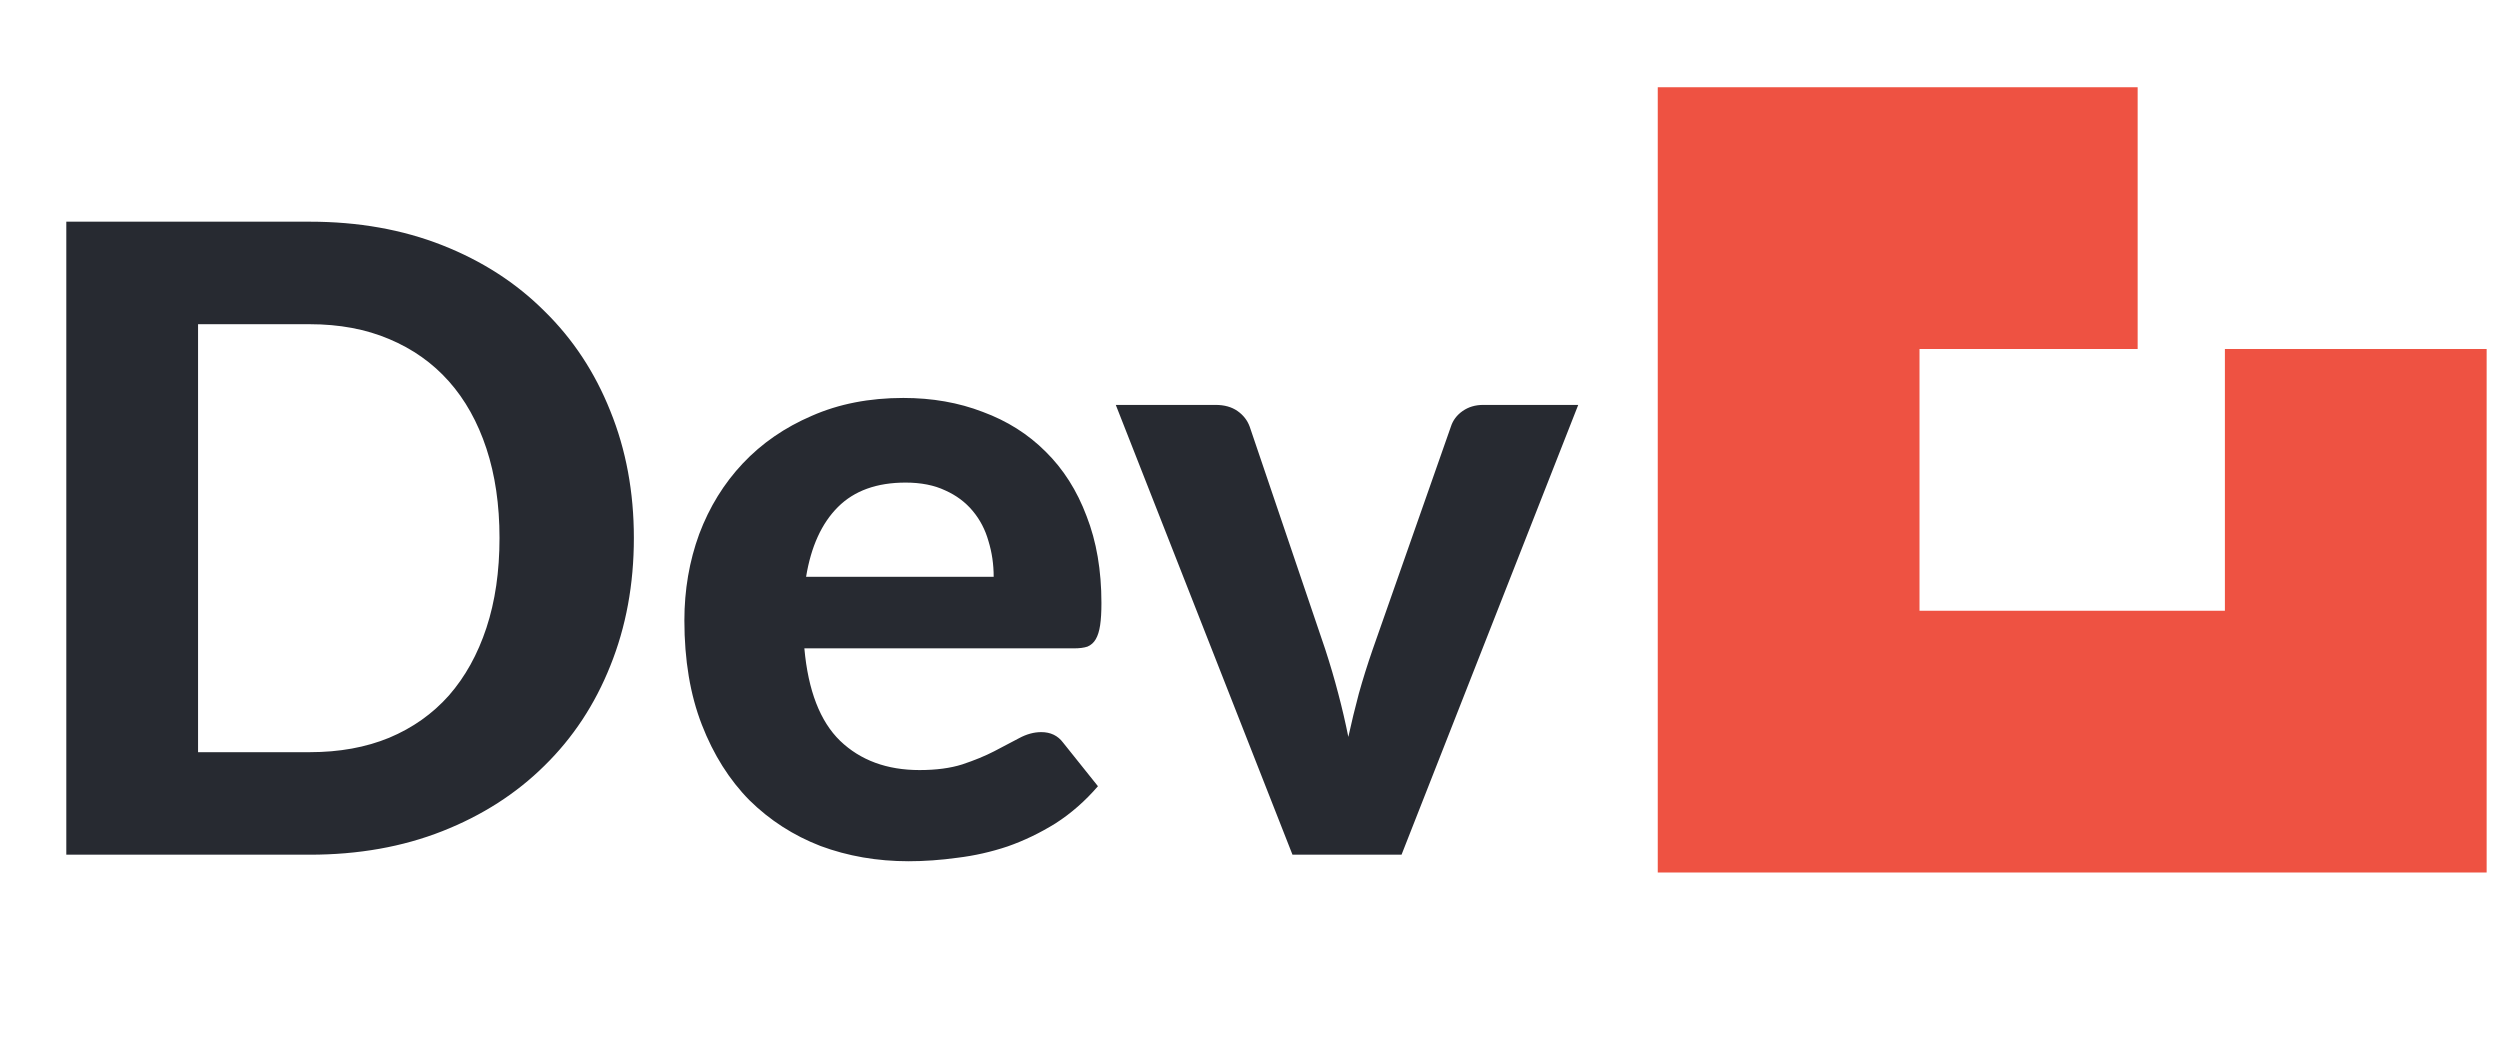
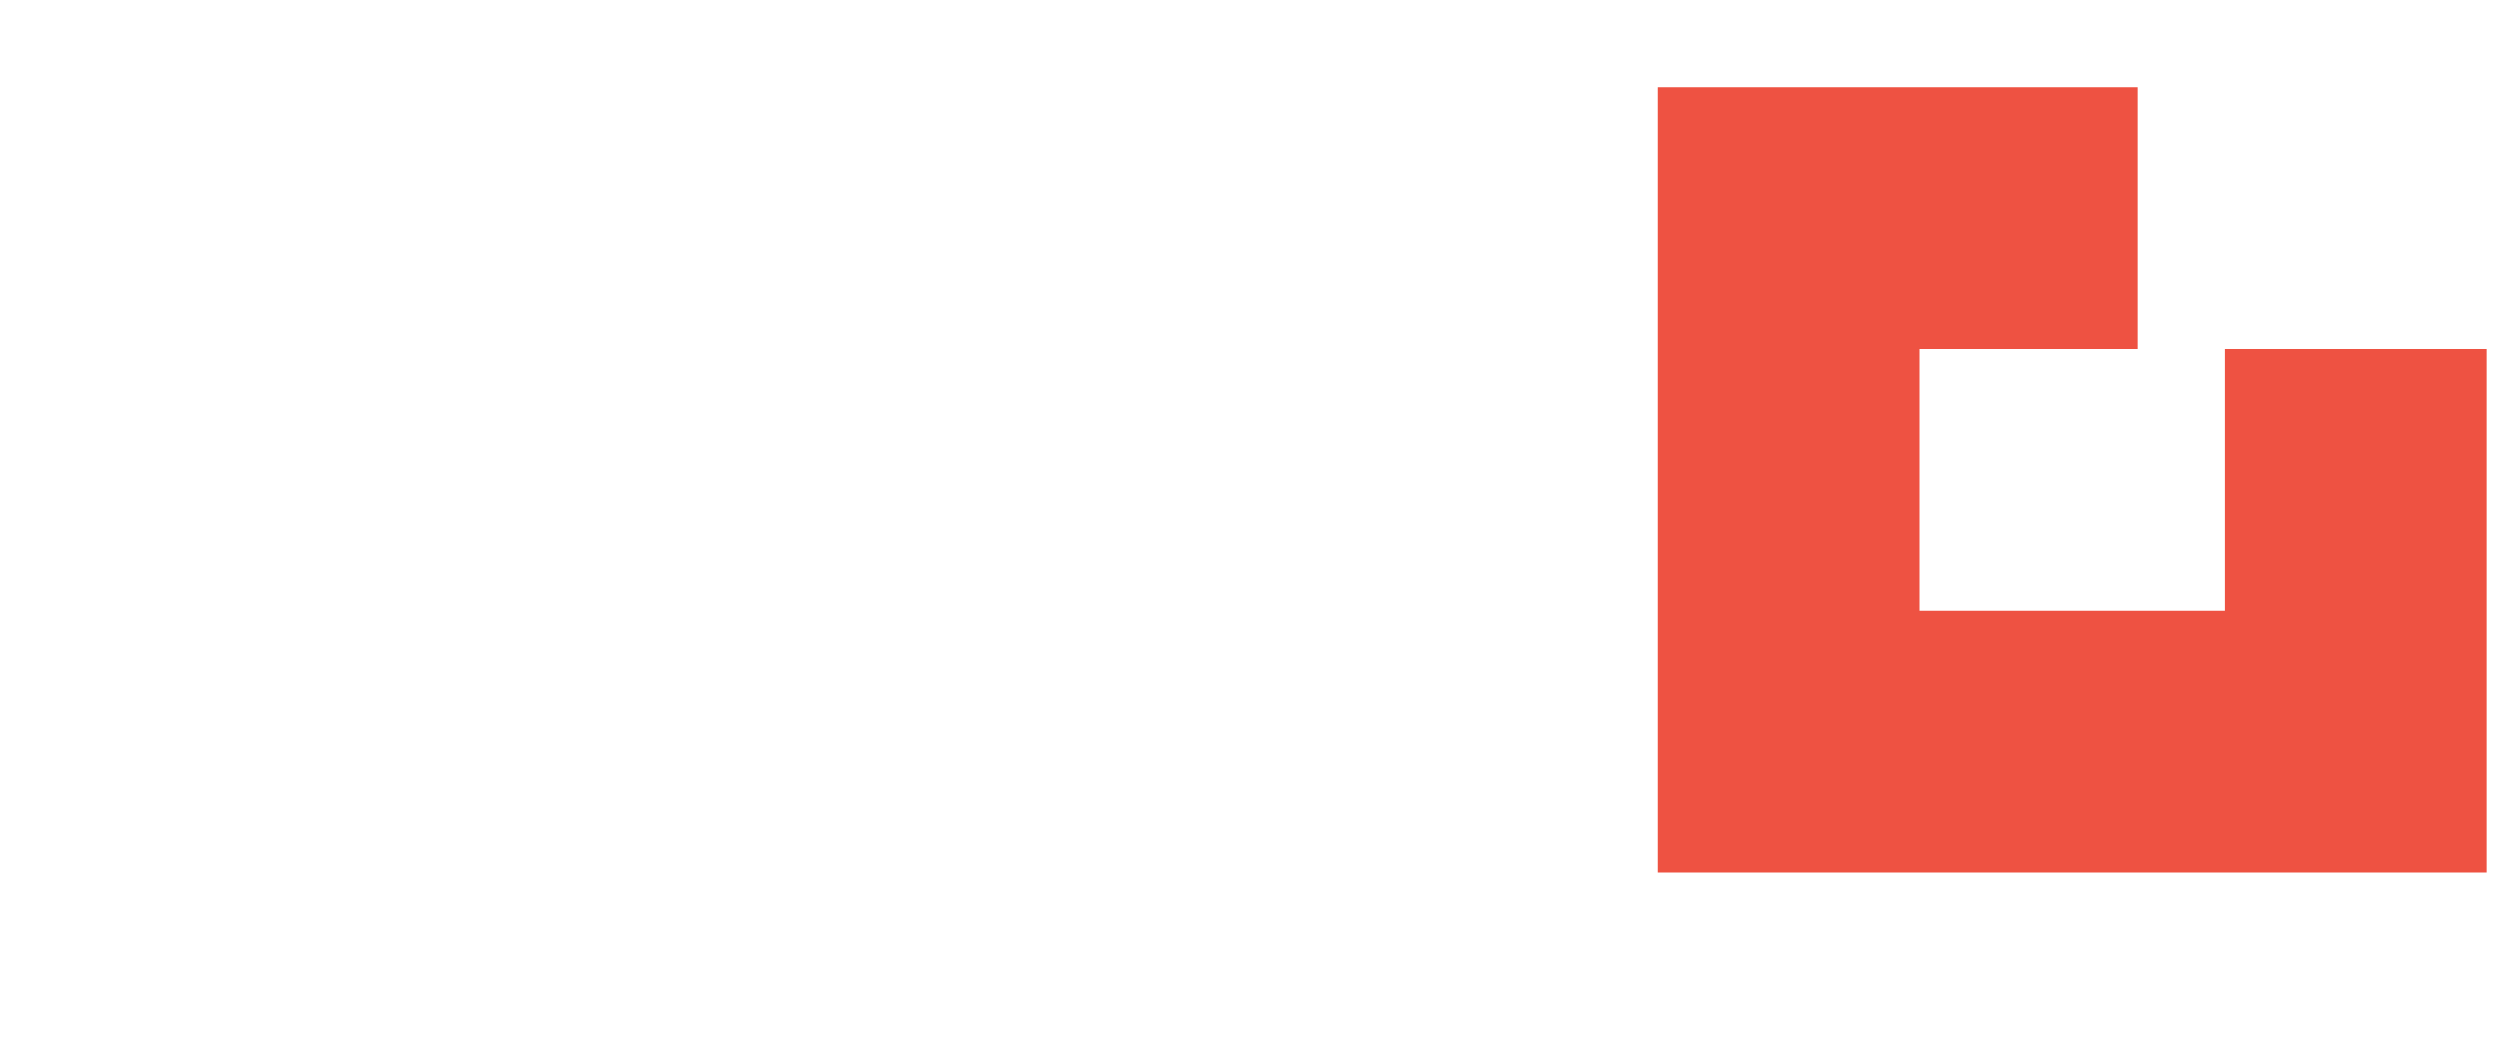
<svg xmlns="http://www.w3.org/2000/svg" width="117" height="49" viewBox="0 0 117 49" fill="none">
  <path d="M100.042 10.208H83.708V34.708H110.25V16.333" stroke="#EE5242" stroke-width="12.25" />
-   <path d="M29.665 25.177C29.665 27.342 29.298 29.336 28.563 31.16C27.841 32.97 26.814 34.528 25.48 35.835C24.16 37.142 22.567 38.163 20.703 38.898C18.838 39.633 16.769 40 14.496 40H3.103V10.375H14.496C16.769 10.375 18.838 10.743 20.703 11.478C22.567 12.213 24.16 13.241 25.48 14.561C26.814 15.867 27.841 17.426 28.563 19.236C29.298 21.047 29.665 23.027 29.665 25.177ZM23.377 25.177C23.377 23.626 23.173 22.231 22.765 20.992C22.356 19.753 21.771 18.705 21.009 17.848C20.247 16.99 19.314 16.33 18.212 15.867C17.123 15.405 15.884 15.173 14.496 15.173H9.269V35.202H14.496C15.884 35.202 17.123 34.977 18.212 34.528C19.314 34.066 20.247 33.405 21.009 32.548C21.771 31.677 22.356 30.622 22.765 29.383C23.173 28.145 23.377 26.743 23.377 25.177ZM46.504 26.995C46.504 26.409 46.423 25.851 46.259 25.32C46.11 24.79 45.865 24.32 45.524 23.912C45.184 23.503 44.755 23.183 44.238 22.952C43.721 22.707 43.102 22.585 42.38 22.585C41.033 22.585 39.978 22.966 39.216 23.728C38.453 24.49 37.957 25.579 37.725 26.995H46.504ZM37.644 30.343C37.821 32.316 38.379 33.759 39.318 34.671C40.27 35.583 41.509 36.039 43.034 36.039C43.809 36.039 44.476 35.951 45.034 35.774C45.606 35.583 46.103 35.379 46.525 35.161C46.96 34.93 47.348 34.726 47.689 34.549C48.042 34.358 48.389 34.263 48.73 34.263C49.165 34.263 49.506 34.426 49.751 34.753L51.384 36.795C50.785 37.489 50.125 38.067 49.404 38.53C48.682 38.979 47.934 39.34 47.158 39.612C46.382 39.871 45.599 40.048 44.81 40.143C44.02 40.252 43.258 40.306 42.523 40.306C41.053 40.306 39.678 40.068 38.399 39.592C37.133 39.102 36.024 38.387 35.071 37.448C34.132 36.495 33.39 35.318 32.846 33.916C32.301 32.514 32.029 30.887 32.029 29.036C32.029 27.607 32.26 26.26 32.723 24.994C33.2 23.728 33.88 22.625 34.765 21.686C35.65 20.747 36.725 20.005 37.991 19.461C39.257 18.903 40.686 18.624 42.278 18.624C43.626 18.624 44.864 18.841 45.994 19.277C47.137 19.699 48.117 20.318 48.934 21.135C49.764 21.952 50.404 22.959 50.853 24.157C51.316 25.341 51.547 26.695 51.547 28.22C51.547 28.642 51.527 28.989 51.486 29.261C51.445 29.533 51.377 29.751 51.282 29.914C51.187 30.078 51.057 30.193 50.894 30.261C50.731 30.316 50.52 30.343 50.261 30.343H37.644ZM73.861 18.95L65.592 40H60.488L52.219 18.95H56.895C57.303 18.95 57.644 19.046 57.916 19.236C58.188 19.427 58.379 19.672 58.487 19.971L62.02 30.384C62.251 31.091 62.455 31.786 62.632 32.466C62.809 33.133 62.965 33.807 63.102 34.487C63.251 33.807 63.415 33.133 63.592 32.466C63.782 31.786 64 31.091 64.245 30.384L67.9 19.971C67.995 19.672 68.178 19.427 68.451 19.236C68.723 19.046 69.043 18.95 69.41 18.95H73.861Z" fill="#272A31" />
</svg>